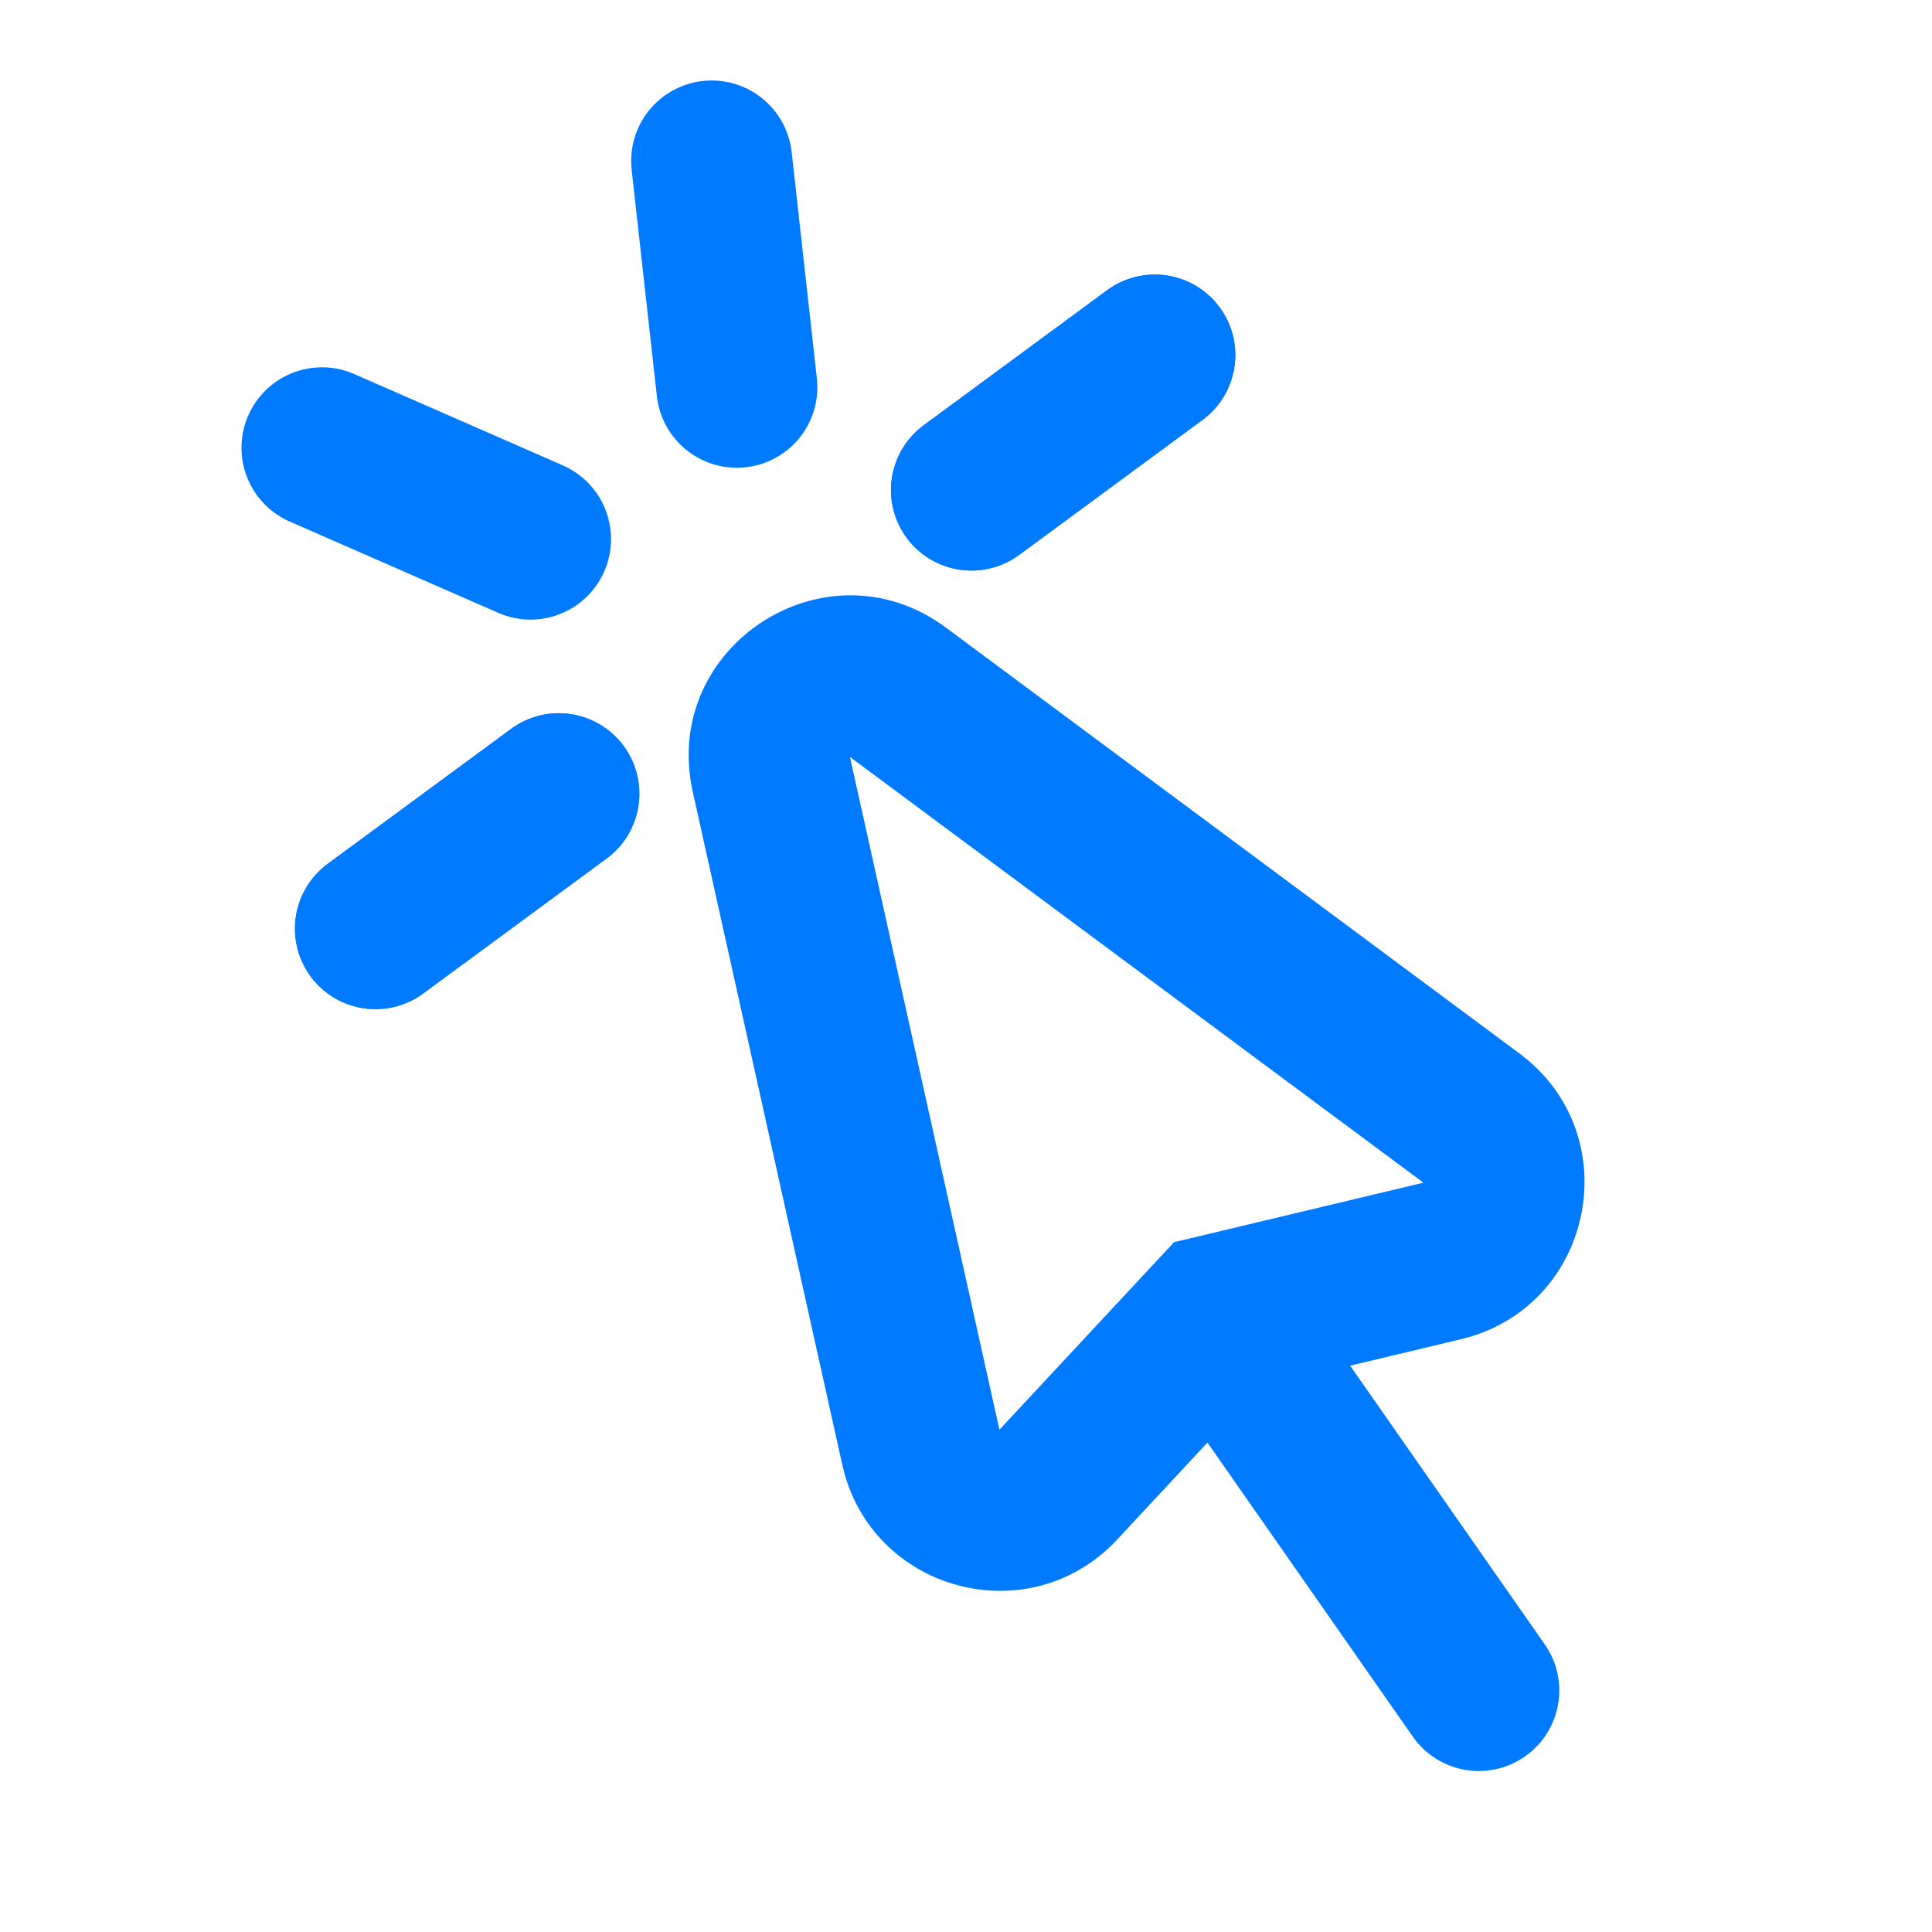
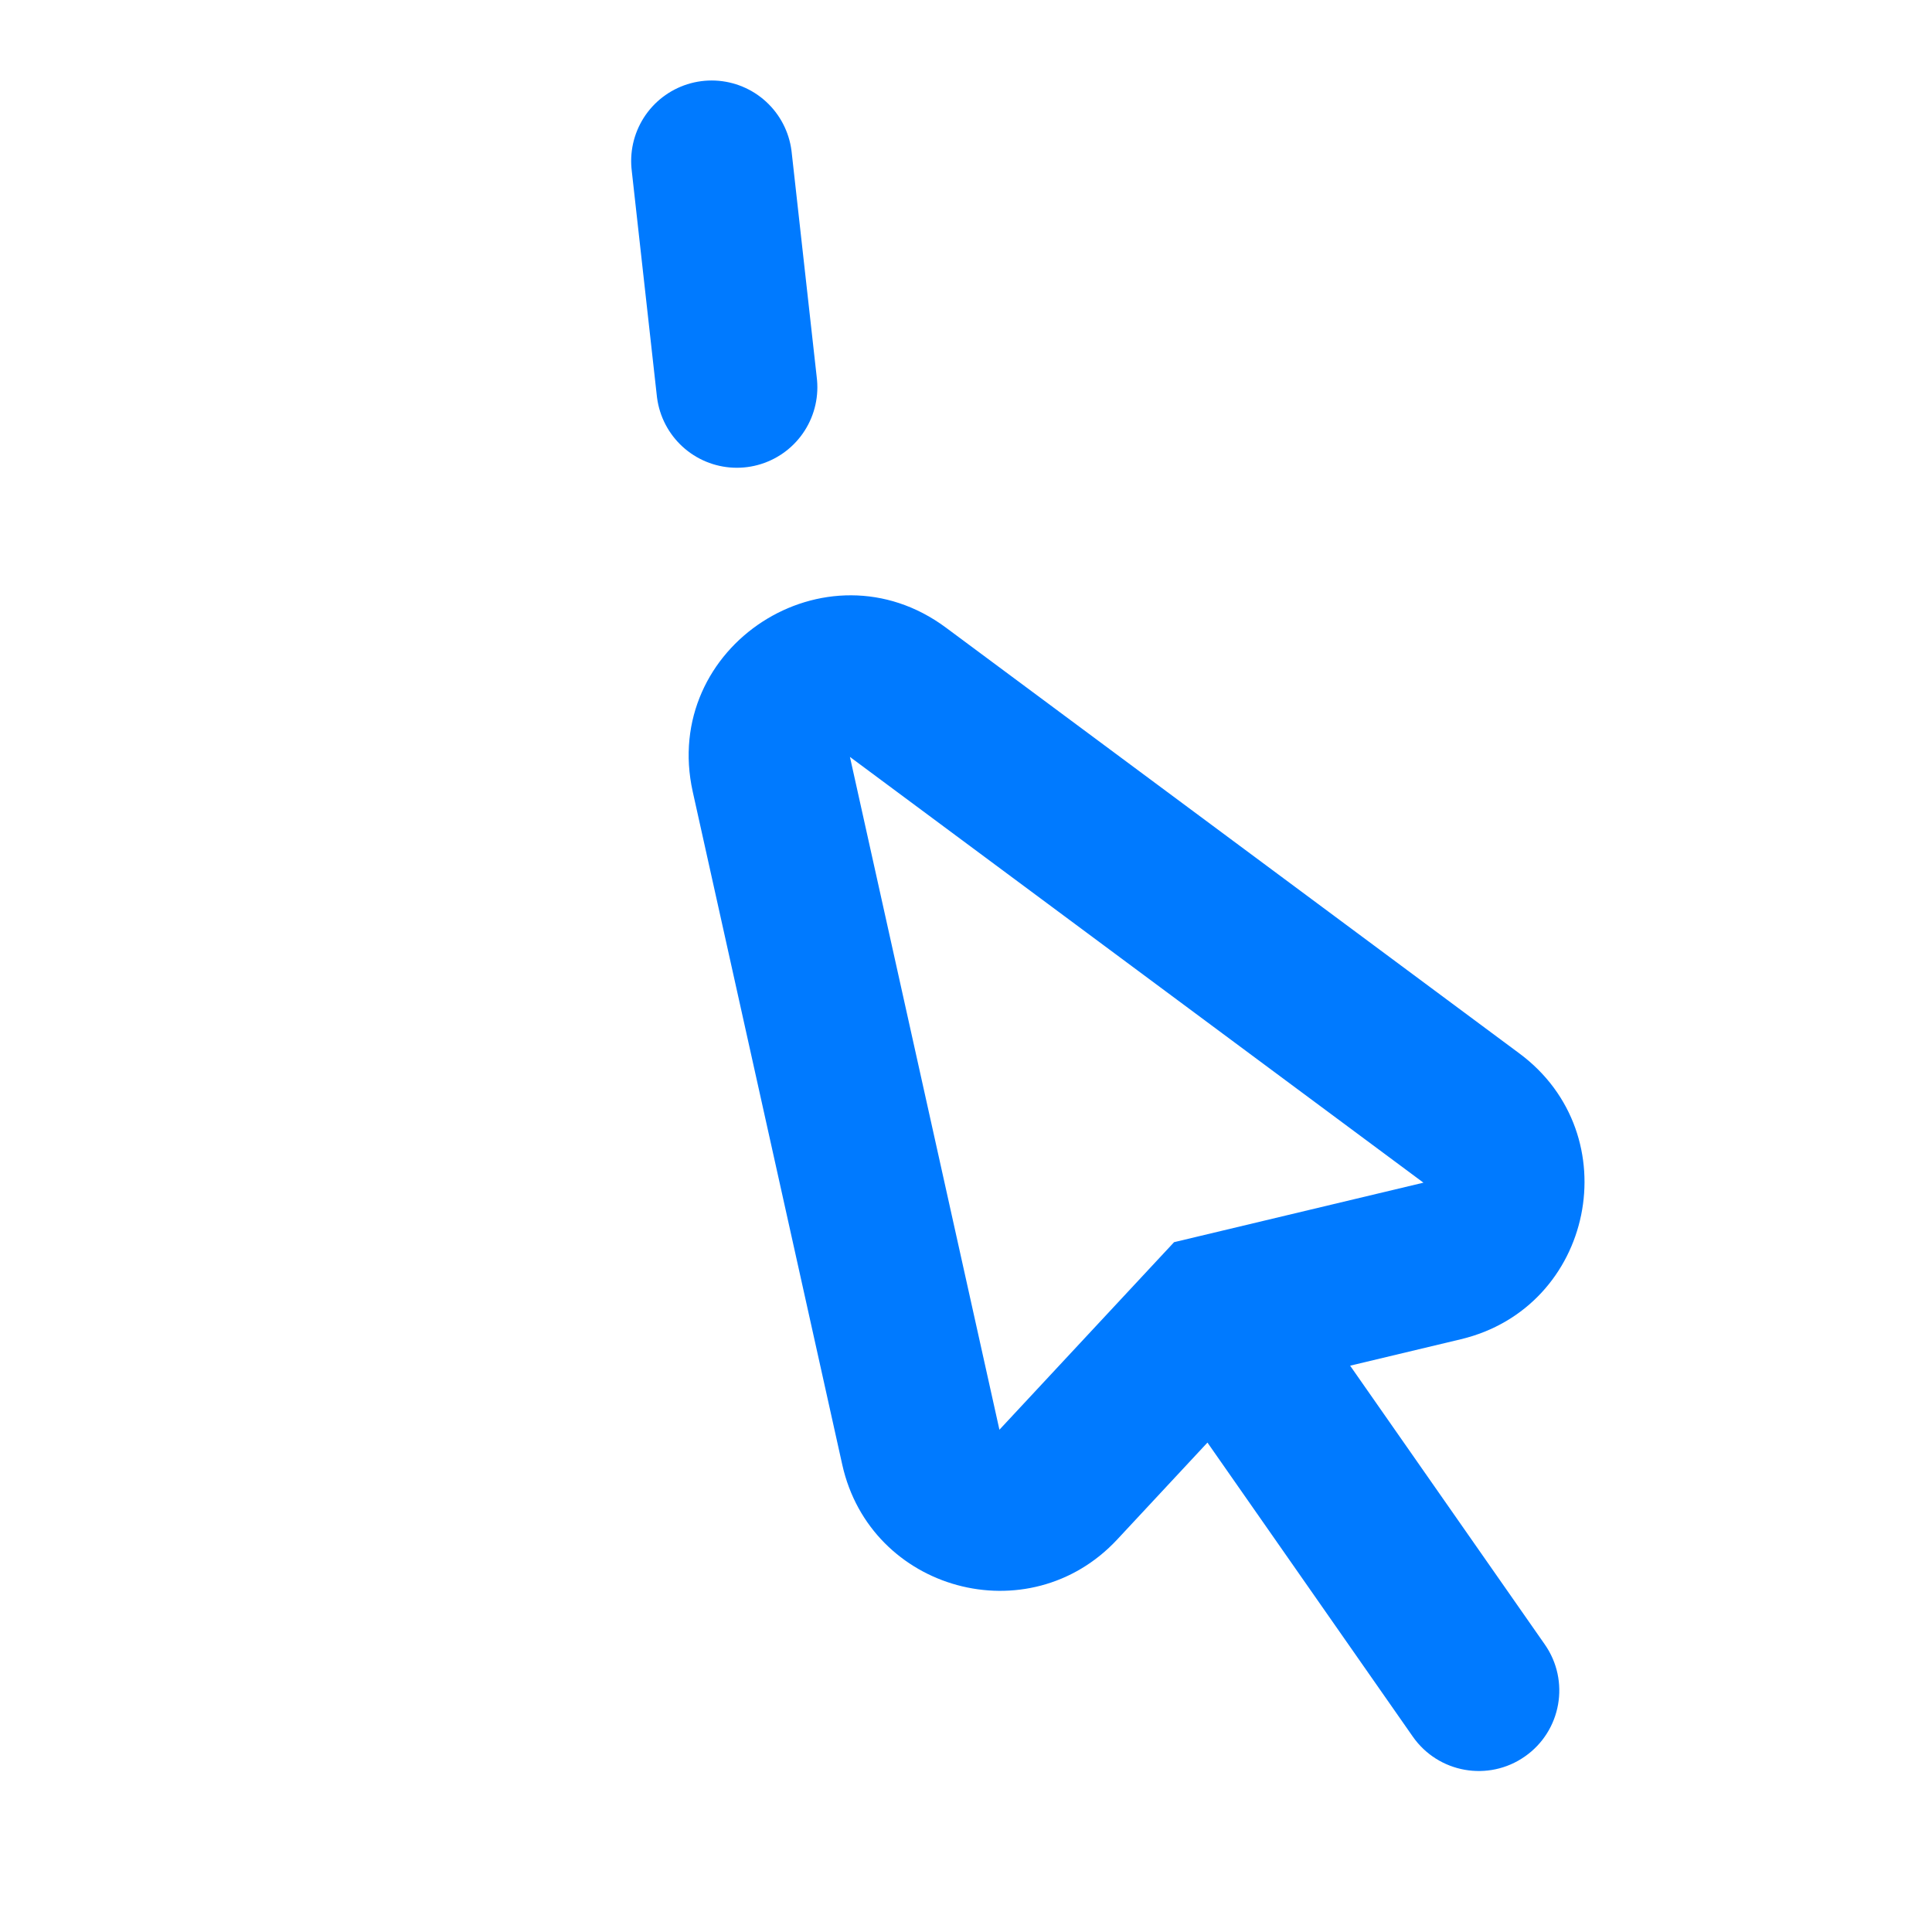
<svg xmlns="http://www.w3.org/2000/svg" width="40" height="40" viewBox="0 0 40 40" fill="none">
  <path fill-rule="evenodd" clip-rule="evenodd" d="M14.343 16.394C13.673 13.381 17.105 11.154 19.584 12.994L31.457 21.81C33.731 23.497 32.998 27.071 30.244 27.728L27.953 28.275L31.983 34.046C32.51 34.8 32.326 35.839 31.571 36.366C30.817 36.894 29.777 36.709 29.25 35.954L24.999 29.867L23.132 31.872C21.303 33.837 18.021 32.944 17.438 30.324L14.343 16.394ZM29.471 24.486L17.597 15.671L20.692 29.601L23.965 26.086L24.308 25.718L24.798 25.601L29.471 24.486Z" fill="#007AFF" />
-   <path d="M20.113 10.146L23.909 7.351M7.773 19.227L11.57 16.433" stroke="#007AFF" stroke-width="3.333" stroke-linecap="round" />
-   <path d="M20.113 10.146L23.909 7.351M7.773 19.227L11.57 16.433" stroke="#007AFF" stroke-width="3.333" stroke-linecap="round" />
-   <path d="M6.666 9.271L10.984 11.162" stroke="#007AFF" stroke-width="3.333" stroke-linecap="round" />
  <path d="M14.734 3.333L15.256 8.018" stroke="#007AFF" stroke-width="3.333" stroke-linecap="round" />
</svg>